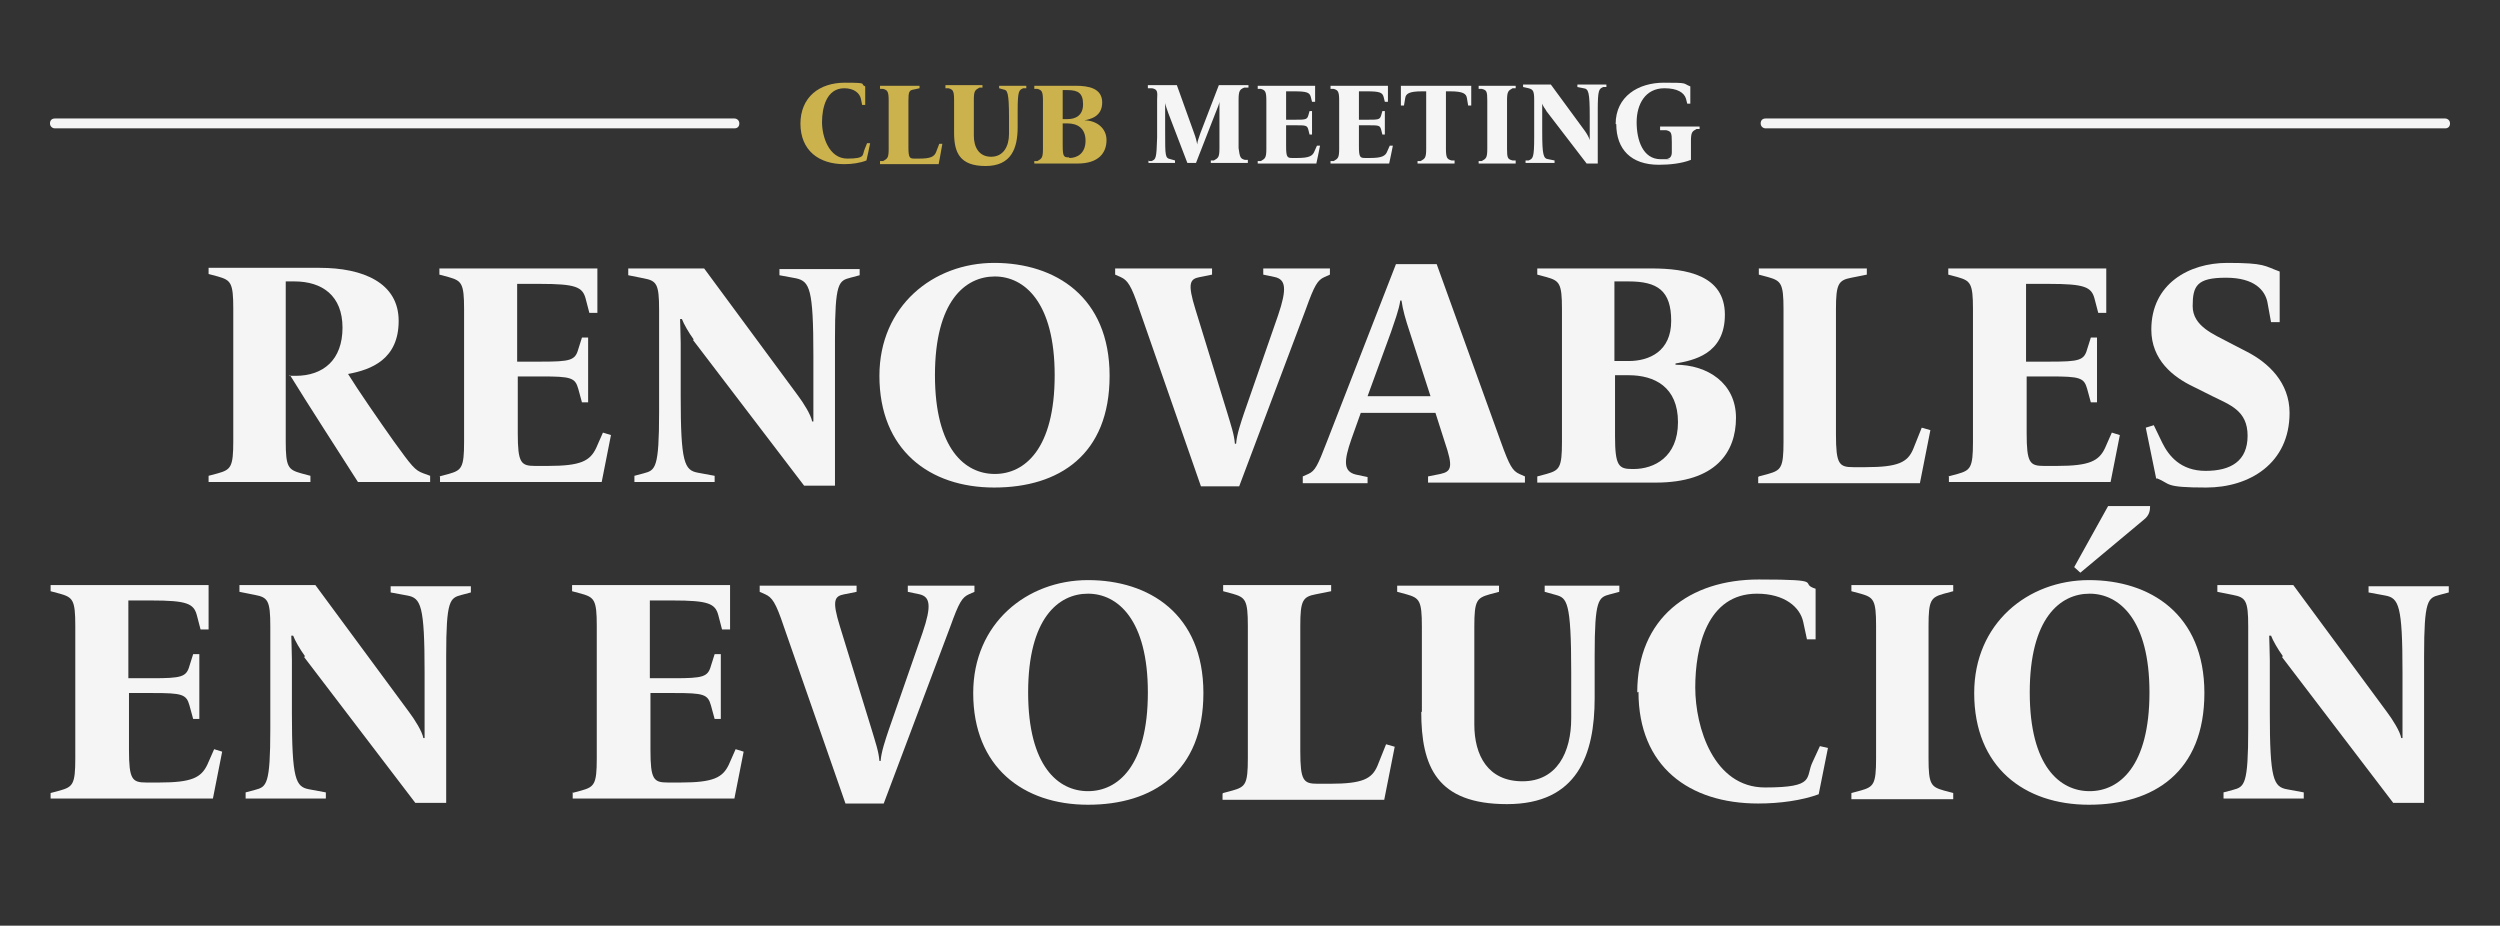
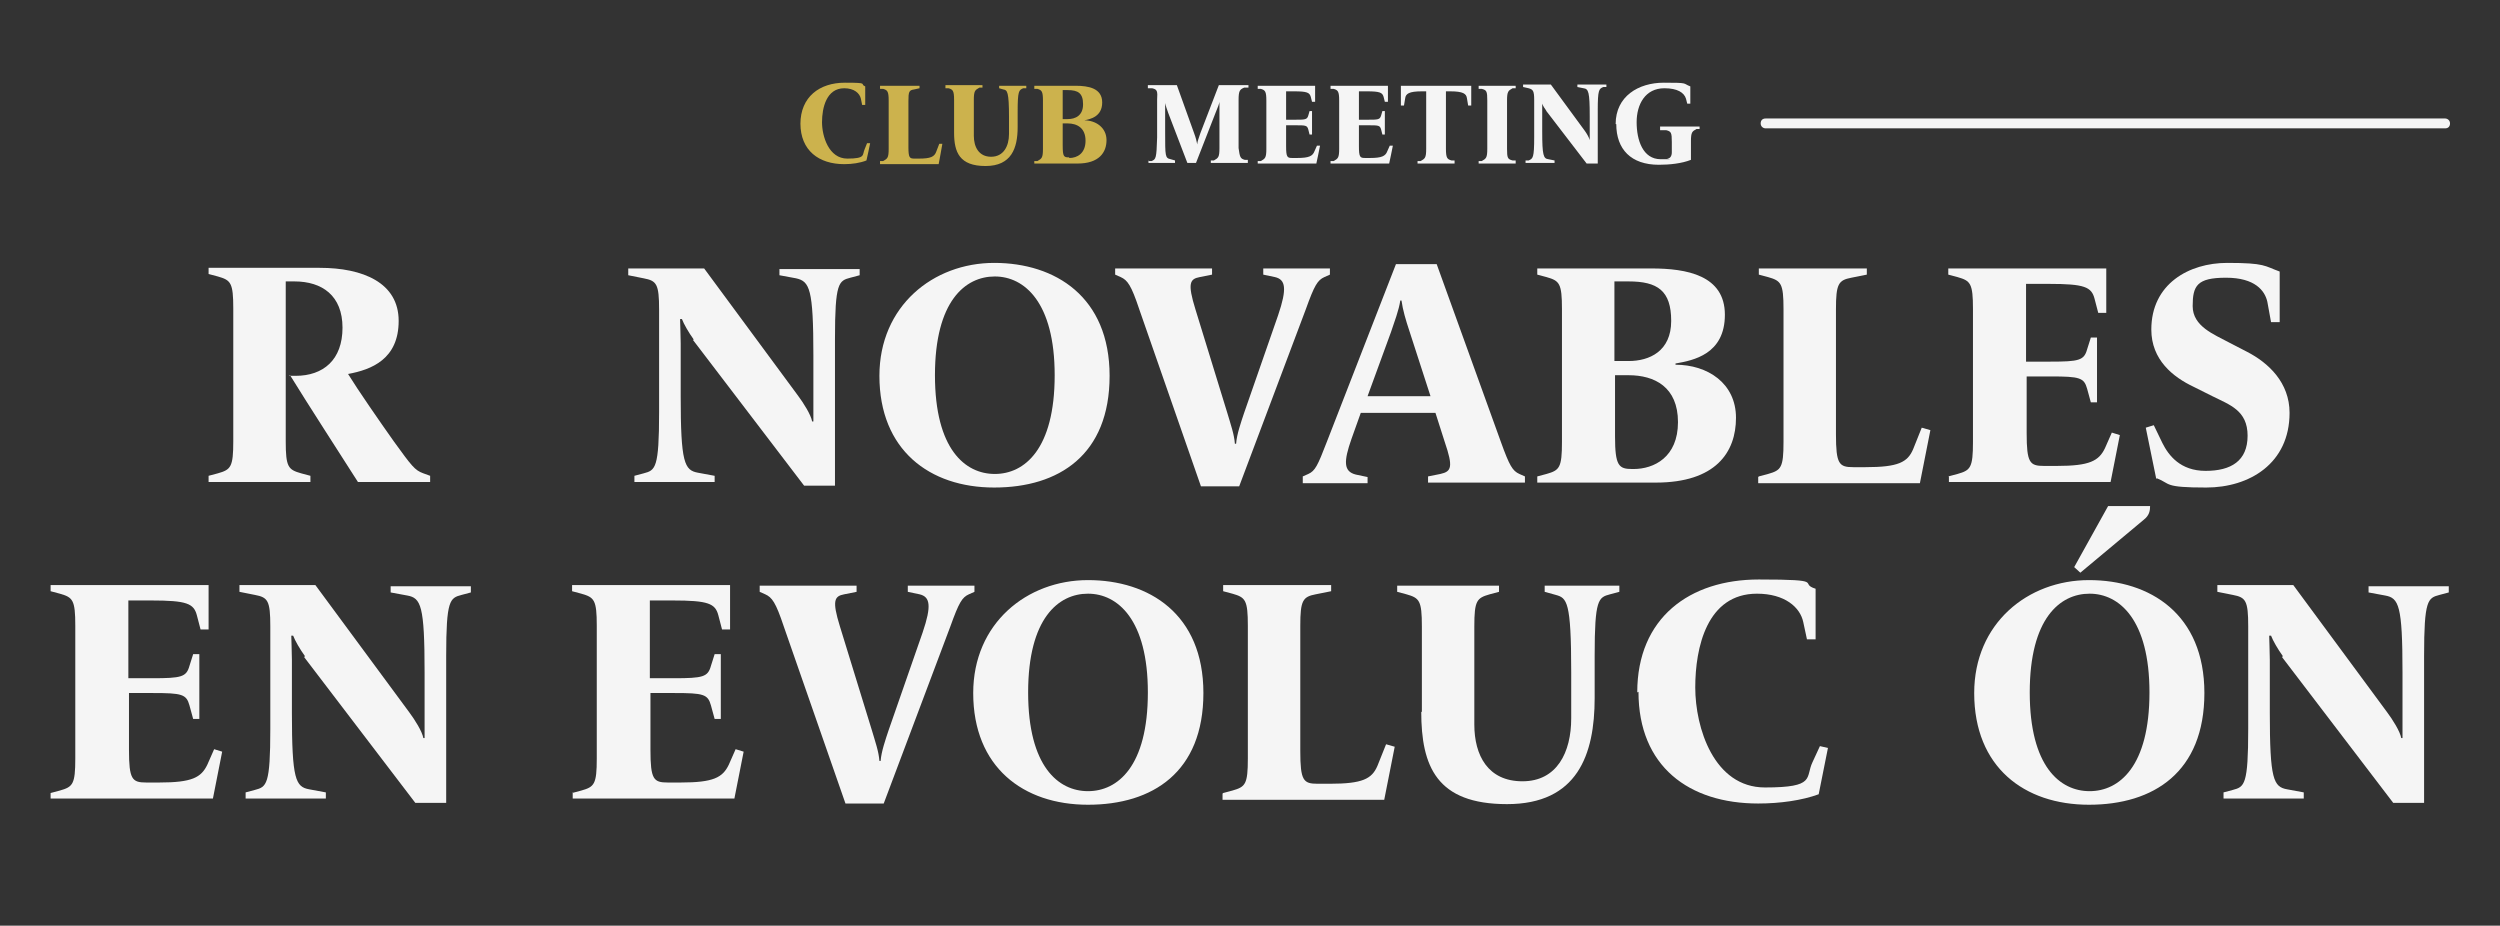
<svg xmlns="http://www.w3.org/2000/svg" id="Camada_1" version="1.1" viewBox="0 0 405.1 150">
  <rect x="0" y="0" width="405.1" height="150" fill="#333333" stroke="none" />
  <defs>
    <style>
      .st0 {
        fill: #f5f5f5;
      }

      .st1 {
        fill: #ccb24d;
      }
    </style>
  </defs>
  <g>
    <g>
-       <path class="st0" d="M118.9,20.8H8.9c-.4,0-.8-.3-.8-.8s.3-.8.8-.8h110.1c.4,0,.8.3.8.8s-.3.8-.8.8h0Z" />
      <path class="st0" d="M396.2,20.8h-110.1c-.4,0-.8-.3-.8-.8s.3-.8.8-.8h110.1c.4,0,.8.3.8.8s-.3.8-.8.8Z" />
    </g>
    <g>
      <path class="st1" d="M129.7,20.1c0-4.4,3.1-6.7,7.2-6.7s2.3.2,3.3.6v3h-.5l-.2-1c-.2-.9-1.1-1.7-2.7-1.7-2.9,0-3.6,3.2-3.6,5.5s1.1,5.9,4.1,5.9,2.4-.6,2.8-1.5l.4-1h.5c0,.1-.6,2.8-.6,2.8-1,.4-2.3.6-3.6.6-4.1,0-7.1-2.2-7.1-6.6h0Z" />
      <path class="st1" d="M142.6,26.1h.5c.7-.4.9-.5.9-2v-7.8c0-1.5-.2-1.7-.9-1.9h-.5v-.5h6.4v.4l-.9.2c-.8.1-.9.4-.9,1.9v7.4c0,1.8.2,1.9,1,1.9h.7c1.9,0,2.5-.3,2.8-1.1l.5-1.3h.5c0,.1-.6,3.3-.6,3.3h-9.5v-.4h0Z" />
      <path class="st1" d="M154.6,21.3v-5.1c0-1.5-.2-1.7-.9-1.9h-.5v-.5h6v.4h-.5c-.7.4-.9.5-.9,2v5.8c0,1.8.8,3.4,2.8,3.4s2.9-1.7,2.9-3.7v-2.7c0-4.2-.3-4.4-.9-4.5l-.7-.2v-.4h4.4v.4h-.5c-.7.3-.9.4-.9,3.8v2.5c0,3.4-1,6.3-5.2,6.3s-5.1-2.2-5.1-5.4v-.2h0Z" />
      <path class="st1" d="M167.6,26.1h.5c.7-.4.9-.5.9-2v-7.8c0-1.5-.2-1.7-.9-1.9h-.5v-.5h6.7c2.1,0,4.3.4,4.3,2.7s-1.9,2.7-2.9,2.9h0c1.9,0,3.6,1.2,3.6,3.2s-1.2,3.8-4.7,3.8h-7v-.4h0ZM173,19.3c1.3,0,2.5-.6,2.5-2.4s-.8-2.3-2.5-2.3h-.8v4.7h.8ZM173.3,25.6c1.2,0,2.6-.7,2.6-2.8s-1.4-2.8-2.9-2.8h-.8v3.6c0,1.8.2,1.9,1,1.9h0Z" />
      <path class="st0" d="M186,26.1h.6c.7-.3.8-.4.9-3.8v-6.1c.1-1.5,0-1.7-.8-1.9h-.7v-.5h4.7l2.8,7.8c.3.8.4,1.3.5,1.8h0c0-.5.3-1.1.5-1.8l3-7.8h4.8v.4h-.7c-.7.3-.9.5-.9,2v7.8c.2,1.5.3,1.7,1,1.9h.5v.5h-6v-.4h.5c.7-.4.9-.5.9-2v-7.5h0c0,.2-.3,1-.6,1.7l-3.2,8.2h-1.4l-3.1-8.1c-.2-.6-.4-1.1-.5-1.6h0v4.6c0,4.1,0,4.3.9,4.5l.7.2v.4h-4.3v-.4h0Z" />
      <path class="st0" d="M203.8,26.1h.5c.7-.4.9-.5.9-2v-7.8c0-1.5-.2-1.7-.9-1.9h-.5v-.5h9.3v2.6h-.5l-.2-.8c-.2-.7-.6-.9-2.7-.9h-1.3v4.6h1.4c1.7,0,2,0,2.2-.7l.2-.7h.4v3.8h-.4l-.2-.8c-.2-.7-.4-.7-2.2-.7h-1.4v3.4c0,1.8.2,1.9,1,1.9h.8c1.9,0,2.5-.3,2.8-1.1l.4-.9h.5c0,.1-.6,2.9-.6,2.9h-9.5s0-.4,0-.4Z" />
      <path class="st0" d="M215.6,26.1h.5c.7-.4.9-.5.9-2v-7.8c0-1.5-.2-1.7-.9-1.9h-.5v-.5h9.3v2.6h-.5l-.2-.8c-.2-.7-.6-.9-2.7-.9h-1.3v4.6h1.4c1.7,0,2,0,2.2-.7l.2-.7h.4v3.8h-.4l-.2-.8c-.2-.7-.4-.7-2.2-.7h-1.4v3.4c0,1.8.2,1.9,1,1.9h.8c1.9,0,2.5-.3,2.8-1.1l.4-.9h.5c0,.1-.6,2.9-.6,2.9h-9.5s0-.4,0-.4Z" />
      <path class="st0" d="M229.7,26.1h.5c.7-.4.9-.5.9-2v-9.3h-.7c-2.1,0-2.6.4-2.7,1.1l-.2,1.2h-.5v-3.2h11.4v3.2h-.5l-.2-1.2c-.1-.7-.6-1.1-2.7-1.1h-.7v9.3c0,1.5.2,1.7.9,1.9h.5v.5h-6v-.4Z" />
      <path class="st0" d="M239.6,26.1h.5c.7-.4.9-.5.9-2v-7.8c0-1.5-.1-1.7-.9-1.9h-.5v-.5h6v.4h-.5c-.7.4-.9.5-.9,2v7.8c0,1.5.1,1.7.9,1.9h.5v.5h-6s0-.4,0-.4Z" />
      <path class="st0" d="M250.6,18c-.3-.4-.6-.9-.7-1.2h0v4.5c0,3.9.2,4.4,1,4.5l1,.2v.4h-4.7v-.4h.5c.7-.3.9-.4.9-3.8v-6c0-1.5-.2-1.7-.9-1.9l-.9-.2v-.4h4.5l5.5,7.5c.3.4.7,1.1.8,1.5h0v-3.9c0-3.9-.2-4.4-1-4.5l-1-.2v-.4h4.7v.4h-.5c-.7.3-.9.4-.9,3.8v8.6h-1.8l-6.6-8.6h0Z" />
      <path class="st0" d="M261.8,20.1c0-4.5,3.7-6.7,7.8-6.7s3,.1,4.3.6v2.8h-.5l-.2-.8c-.3-1-1.4-1.7-3.5-1.7-3.1,0-4.5,2.6-4.5,5.5s1,6,3.9,6,.8,0,1.1-.1c.4,0,.7-.4.7-1v-1.7c0-1.5-.1-1.7-.9-1.9h-1v-.6h6.4v.4h-.5c-.7.4-.9.5-.9,2v3c-1.5.6-3.5.8-5.2.8-4.5,0-6.9-2.5-6.9-6.6h0Z" />
    </g>
  </g>
  <g>
    <path class="st0" d="M46.8,60.9h1.1c4.5,0,7.6-2.6,7.6-7.8s-3.3-7.5-7.8-7.5h-1.4v25.9c0,4.2.4,4.6,2.5,5.2l1.5.4v1h-16.5v-1l1.5-.4c2.1-.6,2.5-1,2.5-5.2v-21.5c0-4.2-.4-4.6-2.5-5.2l-1.5-.4v-1h18c7,0,12.8,2.4,12.8,8.6s-4.4,7.9-8.2,8.6c1.6,2.6,5.2,7.8,7.4,10.9,2.9,4,3.4,4.7,4.8,5.2l1.1.4v1h-11.7c-2.8-4.4-8.3-12.9-11-17.3Z" />
-     <path class="st0" d="M71.2,77.2l1.5-.4c2.1-.6,2.5-1,2.5-5.2v-21.5c0-4.2-.4-4.6-2.5-5.2l-1.5-.4v-1h25.6v7.2h-1.3l-.6-2.3c-.5-1.9-1.6-2.4-7.4-2.4h-3.7v12.6h3.9c4.7,0,5.5-.2,6-2l.6-1.9h1v10.5h-1l-.6-2.2c-.5-1.8-1.2-2-5.9-2h-3.9v9.2c0,4.8.5,5.3,2.8,5.3h2.1c5.3,0,6.8-.8,7.8-2.9l1.1-2.5,1.3.4-1.5,7.6h-26.2v-1Z" />
    <path class="st0" d="M112.4,55c-.8-1.1-1.6-2.5-1.9-3.3h-.3c0,.7.1,2.5.1,3.9v8.6c0,10.8.6,12,2.8,12.4l2.7.5v1h-13v-1l1.5-.4c1.9-.5,2.5-.8,2.5-9.9v-16.6c0-4.2-.4-4.7-2.5-5.1l-2.5-.5v-1.1h12.3l15.2,20.6c.9,1.2,2.1,3.1,2.3,4.2h.2c0-.9,0-3.2,0-4.4v-6.3c0-10.8-.6-12-2.8-12.5l-2.7-.5v-1h13v1l-1.5.4c-1.9.5-2.5.8-2.5,9.9v23.8h-5l-18-23.6Z" />
    <path class="st0" d="M142.5,60.9c0-11.3,8.7-18.3,18.6-18.3s18.7,5.5,18.7,18.3-8.2,18.1-18.7,18.1-18.6-6.1-18.6-18.1ZM170.9,60.8c0-11.8-4.9-16-9.7-16s-9.7,4-9.7,16,4.9,16,9.7,16,9.7-4,9.7-16Z" />
    <path class="st0" d="M184.6,50.1c-1.3-3.9-1.9-4.7-3-5.2l-.9-.4v-1h15.7v1l-2,.4c-1.6.3-2,1-.7,5.2l5.2,16.9c.5,1.7,1.1,3.4,1.2,4.9h.2c.1-1.5.8-3.5,1.3-5l5.5-15.8c1.5-4.4,1.2-5.8-.5-6.2l-1.9-.4v-1h10.8v1l-.9.4c-1.1.5-1.6,1.3-3,5.2l-10.8,28.7h-6.2l-10-28.7Z" />
    <path class="st0" d="M211.1,77.2l.9-.4c1.1-.5,1.5-1.3,3-5.2l11.2-28.8h6.6l10.4,28.8c1.4,3.9,1.9,4.7,3,5.2l.9.4v1h-15.7v-1l2-.4c1.8-.4,2.1-1.1.7-5.2l-1.5-4.7h-12.1l-1.5,4.2c-1.3,3.7-1.3,5.3.7,5.8l1.9.4v1h-10.5v-1ZM231.8,64.2l-3.4-10.5c-.6-1.8-1.1-3.5-1.3-5h-.2c-.2,1.5-1,3.6-1.5,5.1l-3.8,10.4h10.2Z" />
    <path class="st0" d="M249.1,77.2l1.5-.4c2.1-.6,2.5-1,2.5-5.2v-21.5c0-4.2-.4-4.6-2.5-5.2l-1.5-.4v-1h18.5c5.7,0,11.9,1.1,11.9,7.5s-5.1,7.4-8,7.9v.2c5.2,0,9.8,3,9.8,8.6s-3.3,10.5-13,10.5h-19.2v-1ZM263.9,58.5c3.4,0,6.9-1.6,6.9-6.5s-2.2-6.4-6.9-6.4h-2.3v12.9h2.3ZM264.7,76c3.3,0,7.2-1.9,7.2-7.6s-3.8-7.6-8-7.6h-2.2v9.9c0,4.8.6,5.3,2.8,5.3h.3Z" />
    <path class="st0" d="M285,77.2l1.5-.4c2.1-.6,2.5-1,2.5-5.2v-21.5c0-4.2-.4-4.6-2.5-5.2l-1.5-.4v-1h17.5v1l-2.5.5c-2.1.4-2.5,1-2.5,5.1v20.3c0,4.8.5,5.3,2.8,5.3h2c5.3,0,6.8-.8,7.7-2.9l1.4-3.5,1.4.4-1.7,8.6h-26.2v-1Z" />
    <path class="st0" d="M315.7,77.2l1.5-.4c2.1-.6,2.5-1,2.5-5.2v-21.5c0-4.2-.4-4.6-2.5-5.2l-1.5-.4v-1h25.6v7.2h-1.3l-.6-2.3c-.5-1.9-1.6-2.4-7.4-2.4h-3.7v12.6h3.9c4.7,0,5.5-.2,6-2l.6-1.9h1v10.5h-1l-.6-2.2c-.5-1.8-1.2-2-5.9-2h-3.9v9.2c0,4.8.5,5.3,2.8,5.3h2.1c5.3,0,6.8-.8,7.8-2.9l1.1-2.5,1.3.4-1.5,7.6h-26.2v-1Z" />
    <path class="st0" d="M349.4,77.6l-1.7-8.3,1.3-.4,1.4,2.9c1,2,2.9,4.5,7,4.5s6.8-1.6,6.8-5.7-2.9-5-5.7-6.4l-3-1.5c-3.4-1.6-6.9-4.4-6.9-9.3,0-7.4,6.1-10.8,12.3-10.8s6,.5,8.5,1.4v8.2h-1.4l-.6-3.3c-.4-1.8-2-3.9-6.7-3.9s-5.4,1.3-5.4,4.6,3.5,4.6,5.9,5.9l2.9,1.5c3.5,1.8,6.9,5,6.9,9.9,0,8.2-6.5,12.1-13.5,12.1s-5.7-.6-8-1.5Z" />
    <path class="st0" d="M8.2,128.5l1.5-.4c2.1-.6,2.5-1,2.5-5.2v-21.5c0-4.2-.4-4.6-2.5-5.2l-1.5-.4v-1h25.6v7.2h-1.3l-.6-2.3c-.5-1.9-1.6-2.4-7.4-2.4h-3.7v12.6h3.9c4.7,0,5.5-.2,6-2l.6-1.9h1v10.5h-1l-.6-2.2c-.5-1.8-1.2-2-5.9-2h-3.9v9.2c0,4.8.5,5.3,2.8,5.3h2.1c5.3,0,6.8-.8,7.8-2.9l1.1-2.5,1.3.4-1.5,7.6H8.2v-1Z" />
    <path class="st0" d="M49.4,106.3c-.8-1.1-1.6-2.5-1.9-3.3h-.3c0,.7.1,2.5.1,3.9v8.6c0,10.8.6,12,2.8,12.4l2.7.5v1h-13v-1l1.5-.4c1.9-.5,2.5-.8,2.5-9.9v-16.6c0-4.2-.4-4.7-2.5-5.1l-2.5-.5v-1.1h12.3l15.2,20.6c.9,1.2,2.1,3.1,2.3,4.2h.2c0-.9,0-3.2,0-4.4v-6.3c0-10.8-.6-12-2.8-12.4l-2.7-.5v-1h13v1l-1.5.4c-1.9.5-2.5.8-2.5,9.9v23.8h-5l-18-23.6Z" />
    <path class="st0" d="M92.7,128.5l1.5-.4c2.1-.6,2.5-1,2.5-5.2v-21.5c0-4.2-.4-4.6-2.5-5.2l-1.5-.4v-1h25.6v7.2h-1.3l-.6-2.3c-.5-1.9-1.6-2.4-7.4-2.4h-3.7v12.6h3.9c4.7,0,5.5-.2,6-2l.6-1.9h1v10.5h-1l-.6-2.2c-.5-1.8-1.2-2-5.9-2h-3.9v9.2c0,4.8.5,5.3,2.8,5.3h2.1c5.3,0,6.8-.8,7.8-2.9l1.1-2.5,1.3.4-1.5,7.6h-26.2v-1Z" />
    <path class="st0" d="M127,101.5c-1.3-3.9-1.9-4.7-3-5.2l-.9-.4v-1h15.7v1l-2,.4c-1.6.3-2,1-.7,5.2l5.2,16.9c.5,1.7,1.1,3.4,1.2,4.9h.2c.1-1.5.8-3.5,1.3-5l5.5-15.8c1.5-4.4,1.2-5.8-.5-6.2l-1.9-.4v-1h10.8v1l-.9.4c-1.1.5-1.6,1.3-3,5.2l-10.8,28.7h-6.2l-10-28.7Z" />
    <path class="st0" d="M157.7,112.3c0-11.3,8.7-18.3,18.6-18.3s18.7,5.5,18.7,18.3-8.2,18.1-18.7,18.1-18.6-6.1-18.6-18.1ZM186,112.2c0-11.8-4.9-16-9.7-16s-9.7,4-9.7,16,4.9,16,9.7,16,9.7-4,9.7-16Z" />
    <path class="st0" d="M198.2,128.5l1.5-.4c2.1-.6,2.5-1,2.5-5.2v-21.5c0-4.2-.4-4.6-2.5-5.2l-1.5-.4v-1h17.5v1l-2.5.5c-2.1.4-2.5,1-2.5,5.1v20.3c0,4.8.5,5.3,2.8,5.3h2c5.3,0,6.8-.8,7.7-2.9l1.4-3.5,1.4.4-1.7,8.6h-26.2v-1Z" />
    <path class="st0" d="M230.4,115.4v-13.9c0-4.2-.4-4.6-2.5-5.2l-1.5-.4v-1h16.5v1l-1.5.4c-2.1.6-2.5,1-2.5,5.2v15.9c0,5,2.2,9.2,7.8,9.2s7.9-4.7,7.9-10.2v-7.5c0-11.5-.7-12-2.5-12.5l-1.8-.5v-1h12.1v1l-1.5.4c-1.9.5-2.5.8-2.5,9.9v6.9c0,9.2-2.8,17.2-14.2,17.2s-13.9-6.1-13.9-15Z" />
    <path class="st0" d="M265.3,112.2c0-12.1,8.5-18.3,19.7-18.3s6.3.6,9.2,1.5v8.2h-1.4l-.6-2.8c-.5-2.4-3-4.6-7.5-4.6-8.1,0-10,8.7-10,15.2s3,16.2,11.3,16.2,6.5-1.6,7.7-4.1l1.2-2.6,1.3.3-1.5,7.5c-2.7,1-6.3,1.5-9.8,1.5-11.2,0-19.4-6-19.4-18.1Z" />
-     <path class="st0" d="M300,128.5l1.5-.4c2.1-.6,2.5-1,2.5-5.2v-21.5c0-4.2-.4-4.6-2.5-5.2l-1.5-.4v-1h16.5v1l-1.5.4c-2.1.6-2.5,1-2.5,5.2v21.5c0,4.2.4,4.6,2.5,5.2l1.5.4v1h-16.5v-1Z" />
    <path class="st0" d="M319.9,112.3c0-11.3,8.7-18.3,18.6-18.3s18.7,5.5,18.7,18.3-8.2,18.1-18.7,18.1-18.6-6.1-18.6-18.1ZM348.3,112.2c0-11.8-4.9-16-9.7-16s-9.7,4-9.7,16,4.9,16,9.7,16,9.7-4,9.7-16ZM336.1,91.9l5.5-9.9h6.8c0,.7-.1,1.5-1,2.2l-10.3,8.6-1.1-1Z" />
    <path class="st0" d="M369.9,106.3c-.8-1.1-1.6-2.5-1.9-3.3h-.3c0,.7.1,2.5.1,3.9v8.6c0,10.8.6,12,2.8,12.4l2.7.5v1h-13v-1l1.5-.4c1.9-.5,2.5-.8,2.5-9.9v-16.6c0-4.2-.4-4.7-2.5-5.1l-2.5-.5v-1.1h12.3l15.2,20.6c.9,1.2,2.1,3.1,2.3,4.2h.2c0-.9,0-3.2,0-4.4v-6.3c0-10.8-.6-12-2.8-12.4l-2.7-.5v-1h13v1l-1.5.4c-1.9.5-2.5.8-2.5,9.9v23.8h-5l-18-23.6Z" />
  </g>
</svg>